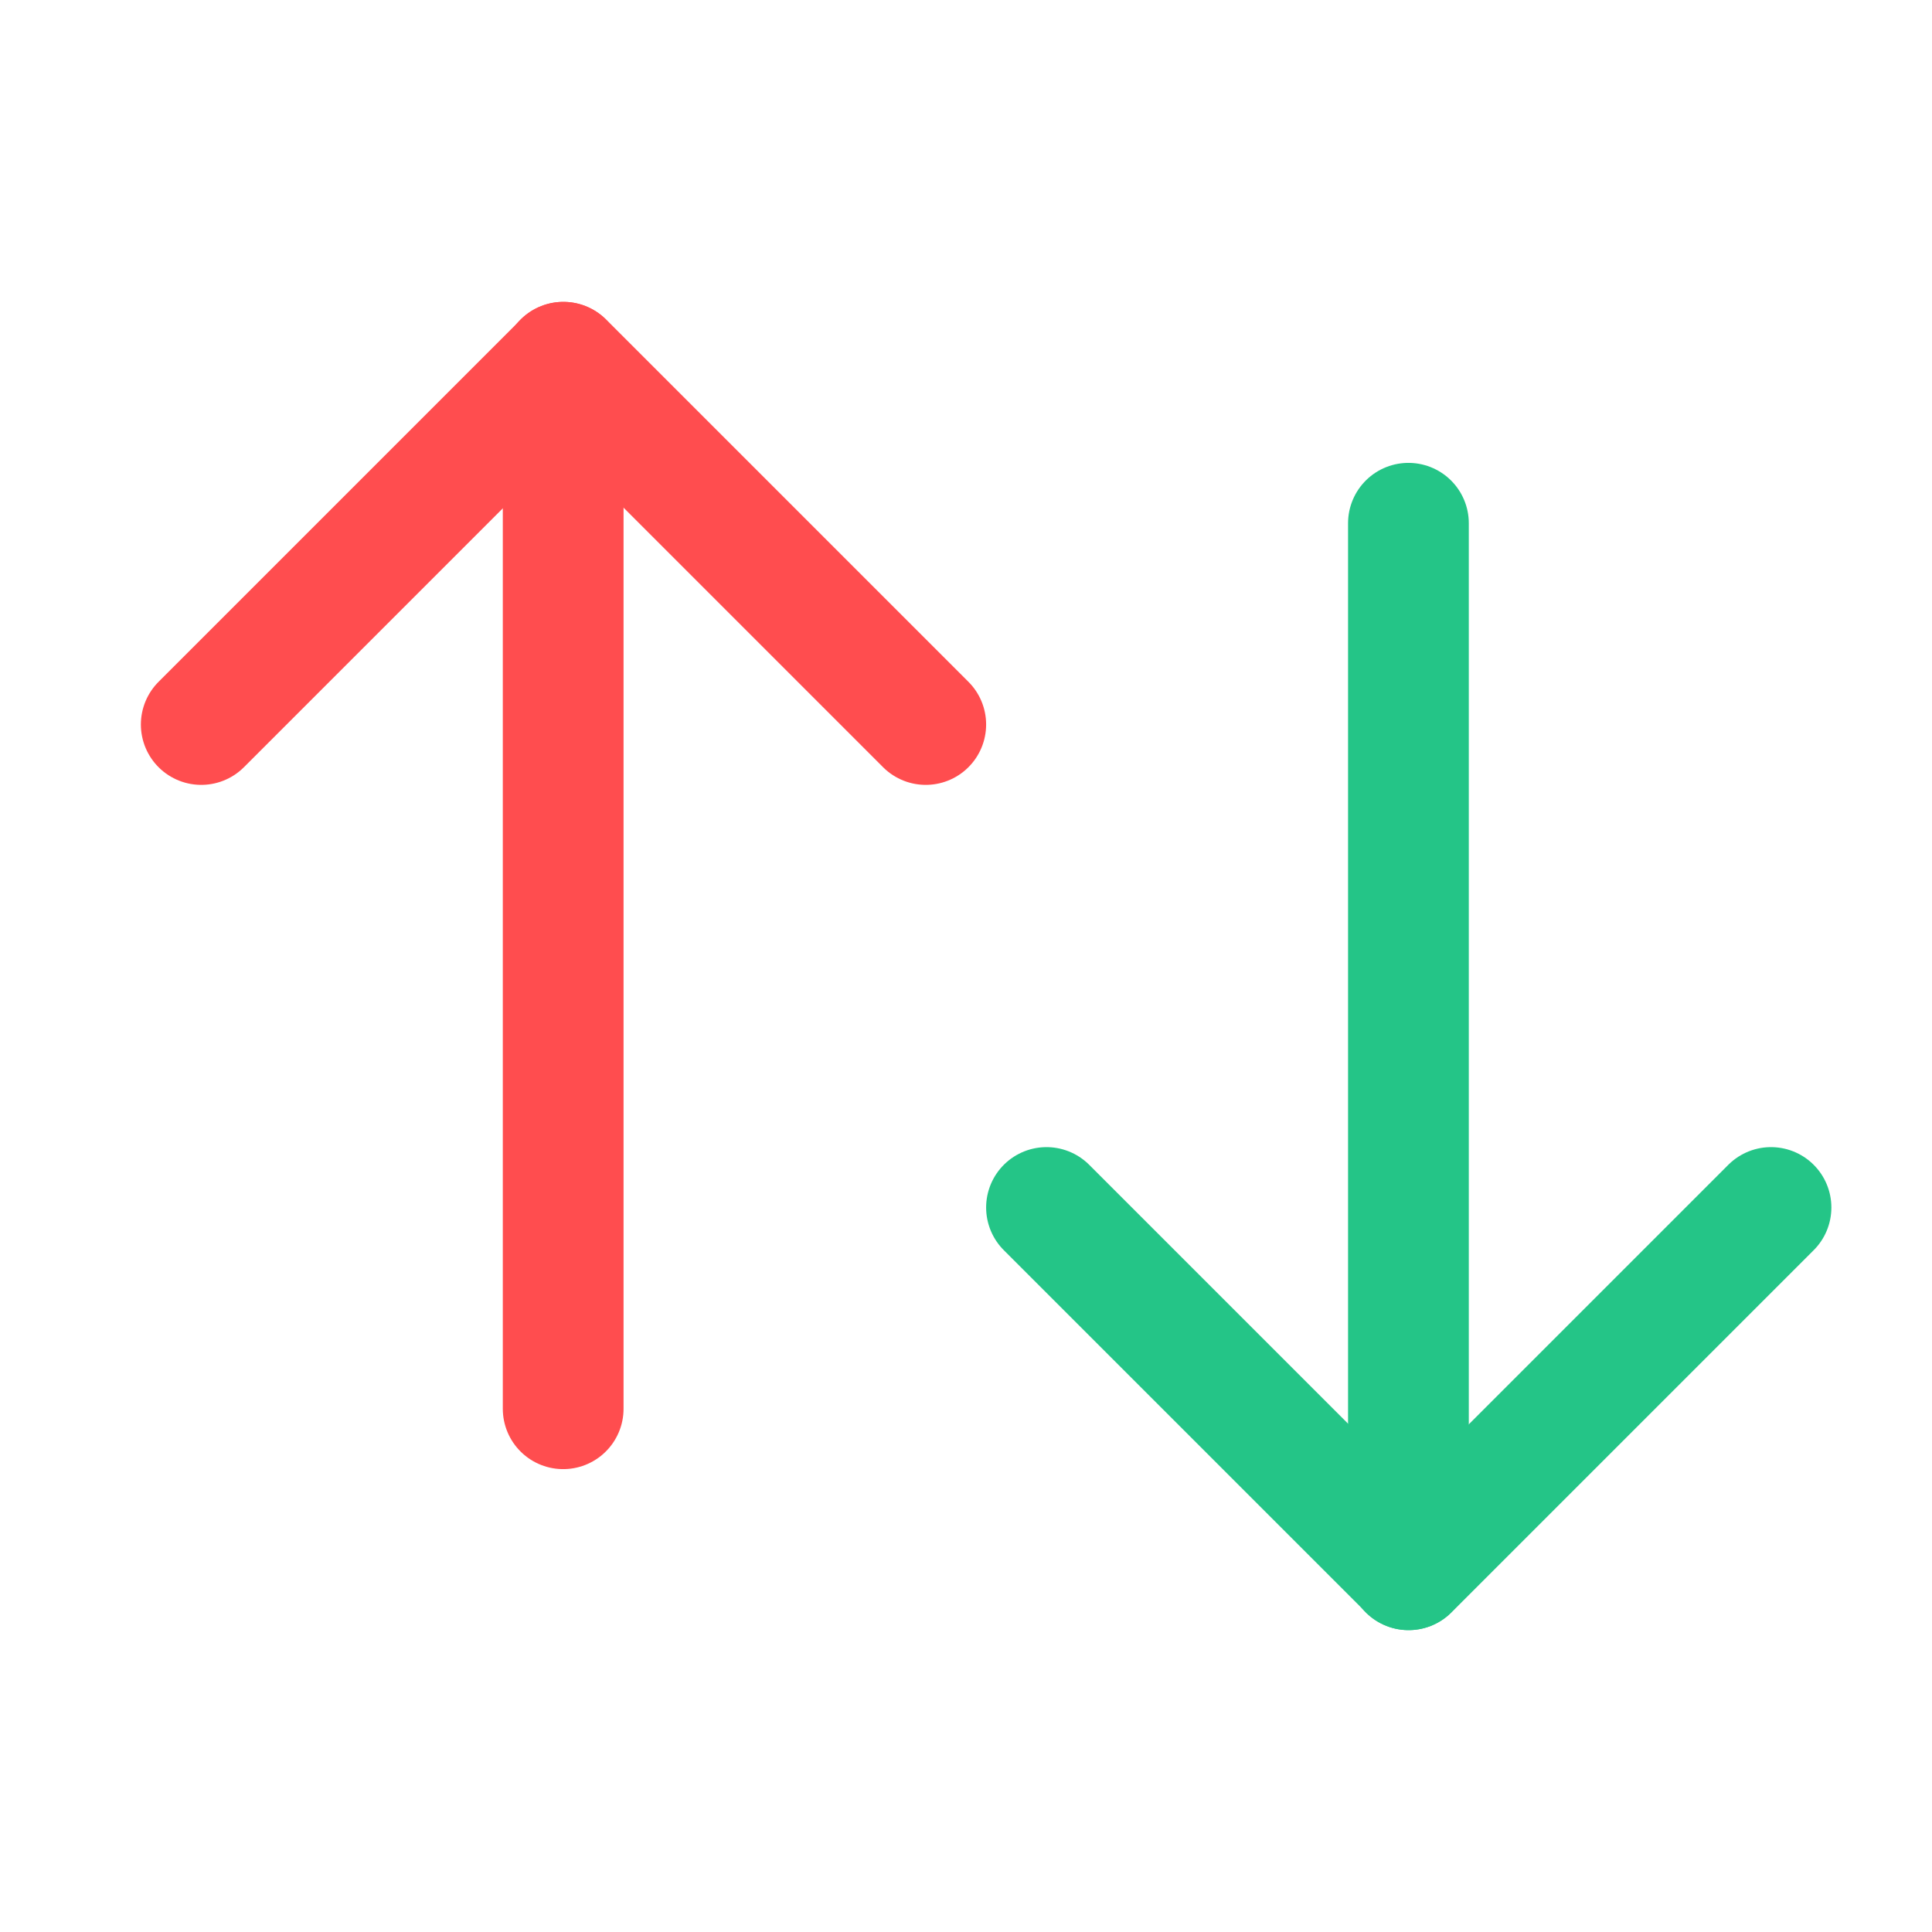
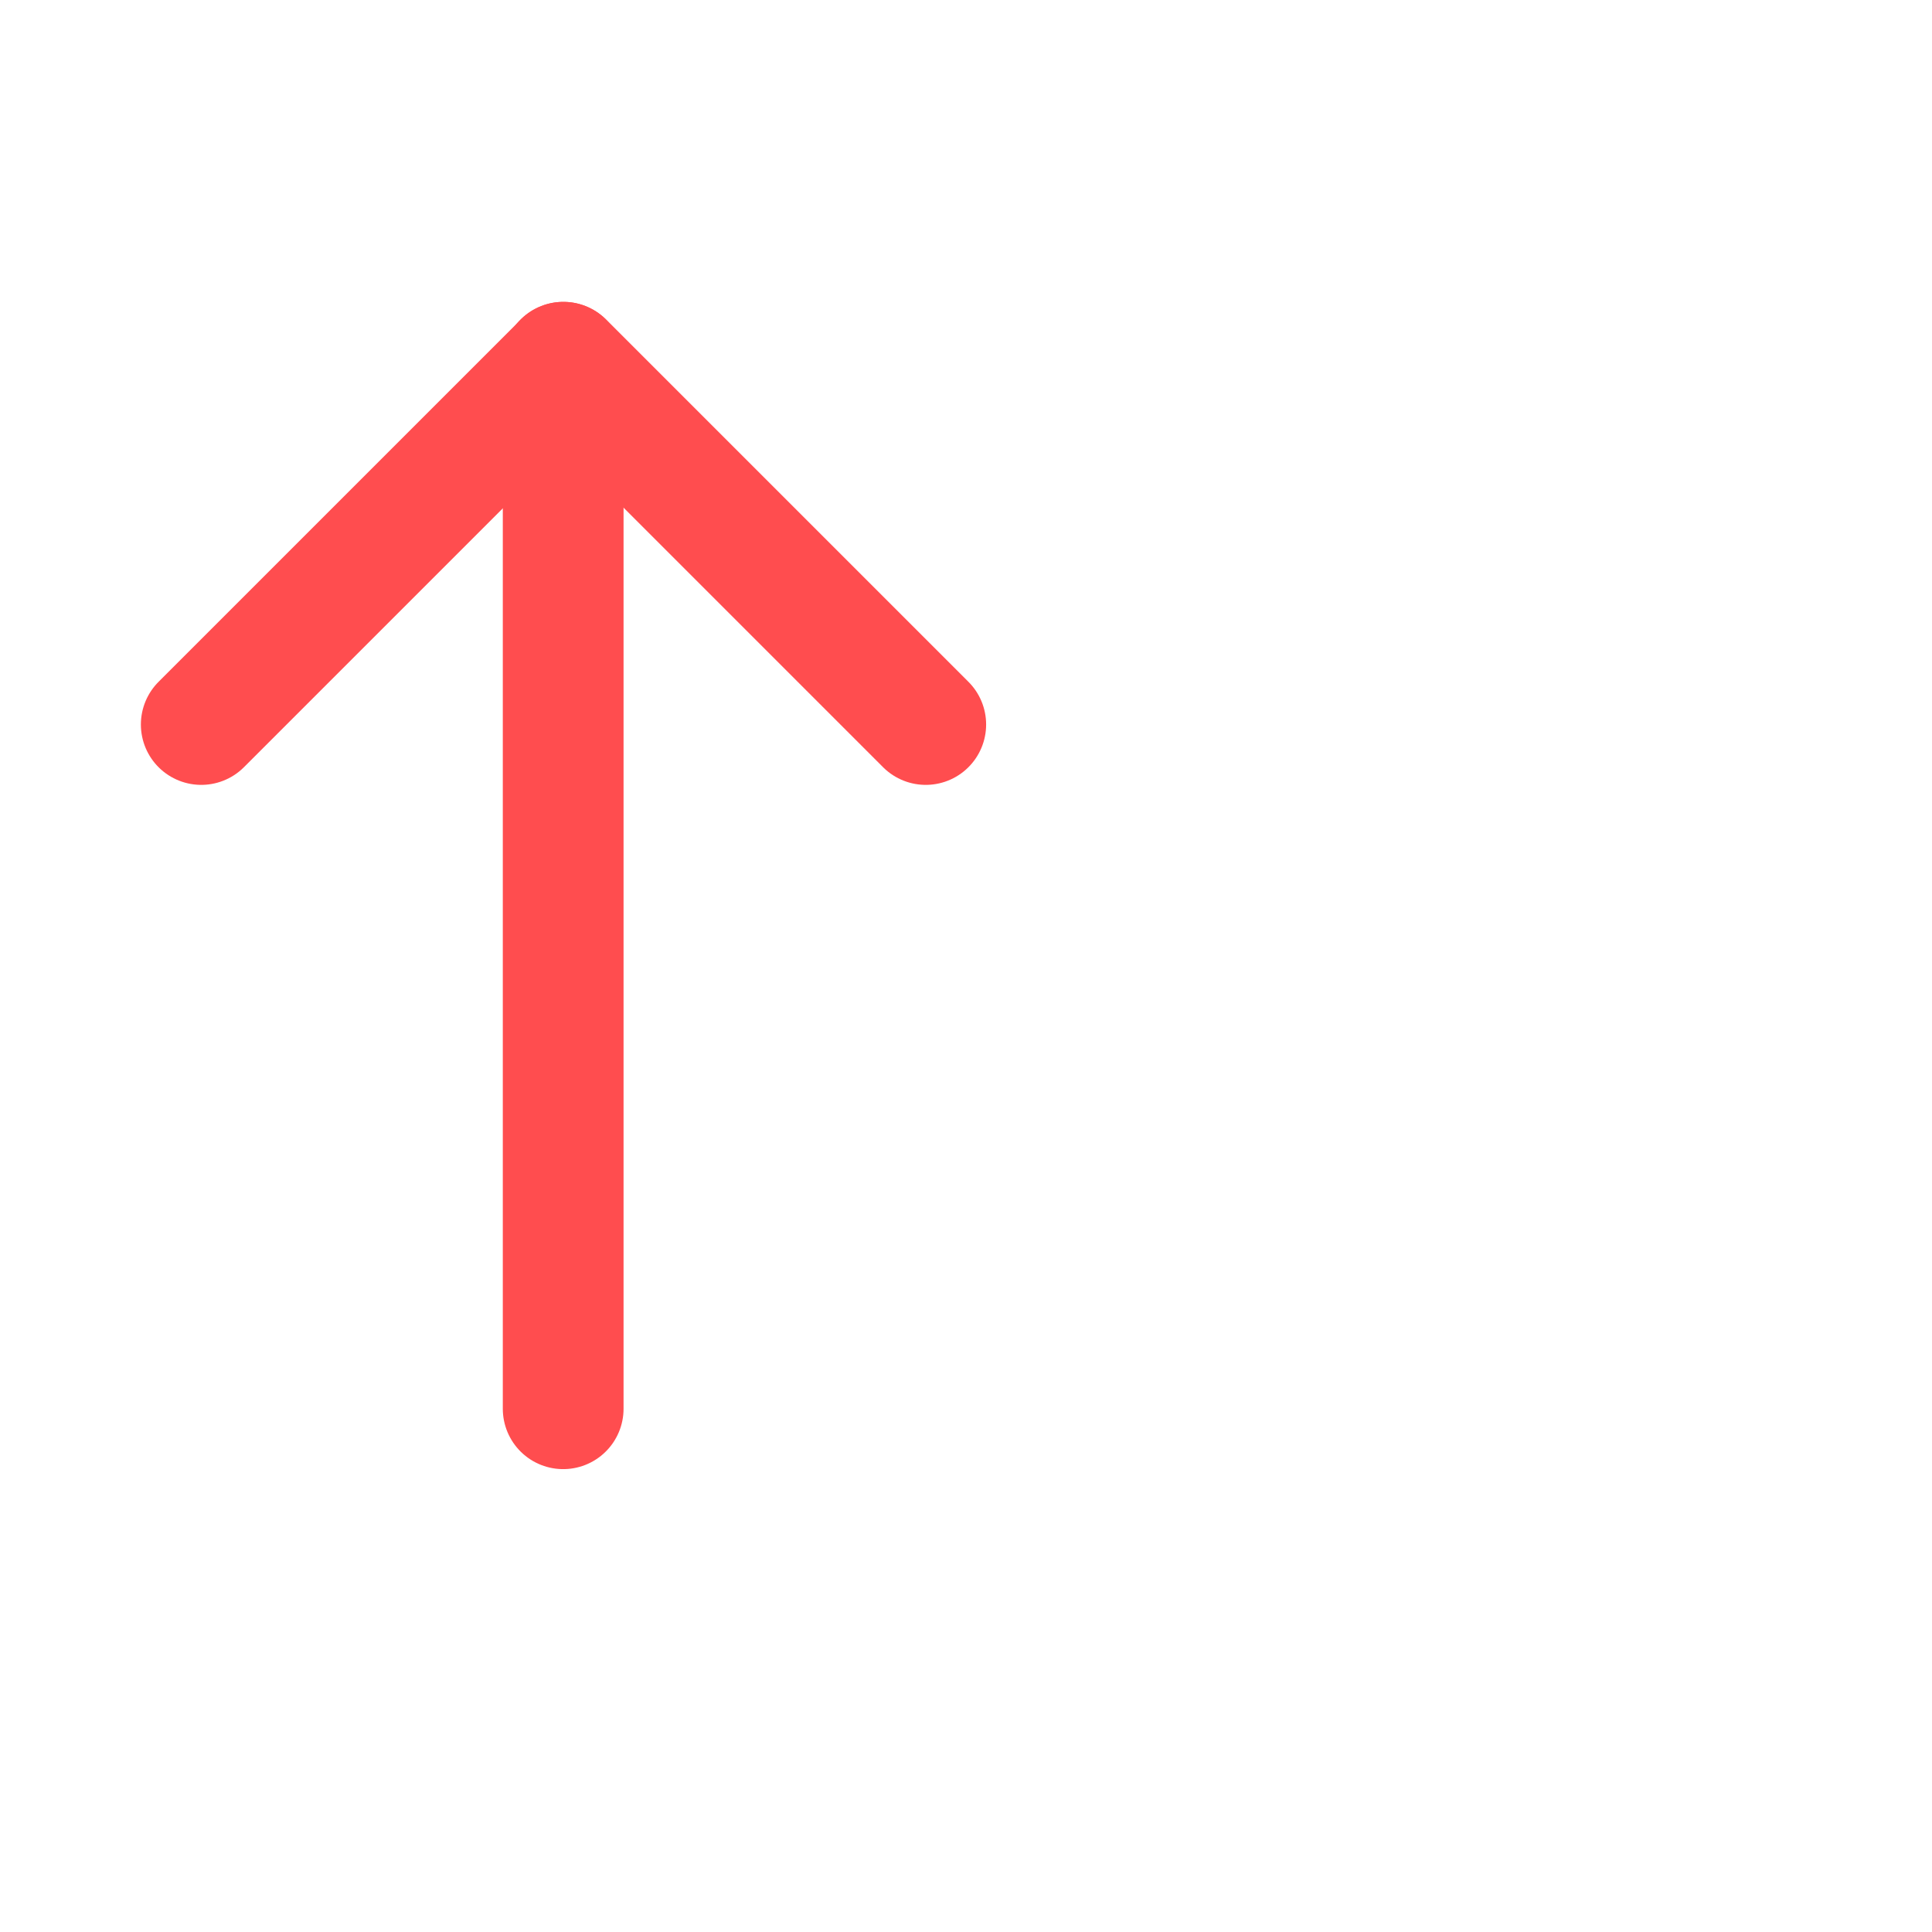
<svg xmlns="http://www.w3.org/2000/svg" width="24" height="24" viewBox="0 0 24 24" fill="none">
  <path d="M11.5 9L7 4.5L2.5 9" stroke="#FF4D4F" stroke-width="1.5" stroke-linecap="round" stroke-linejoin="round" />
  <path d="M6.996 17.5V4.5" stroke="#FF4D4F" stroke-width="1.5" stroke-linecap="round" stroke-linejoin="round" />
-   <path d="M22 15L17.5 19.5L13 15" stroke="#24C587" stroke-width="1.5" stroke-linecap="round" stroke-linejoin="round" />
-   <path d="M17.496 6.5V19.5" stroke="#24C587" stroke-width="1.5" stroke-linecap="round" stroke-linejoin="round" />
</svg>